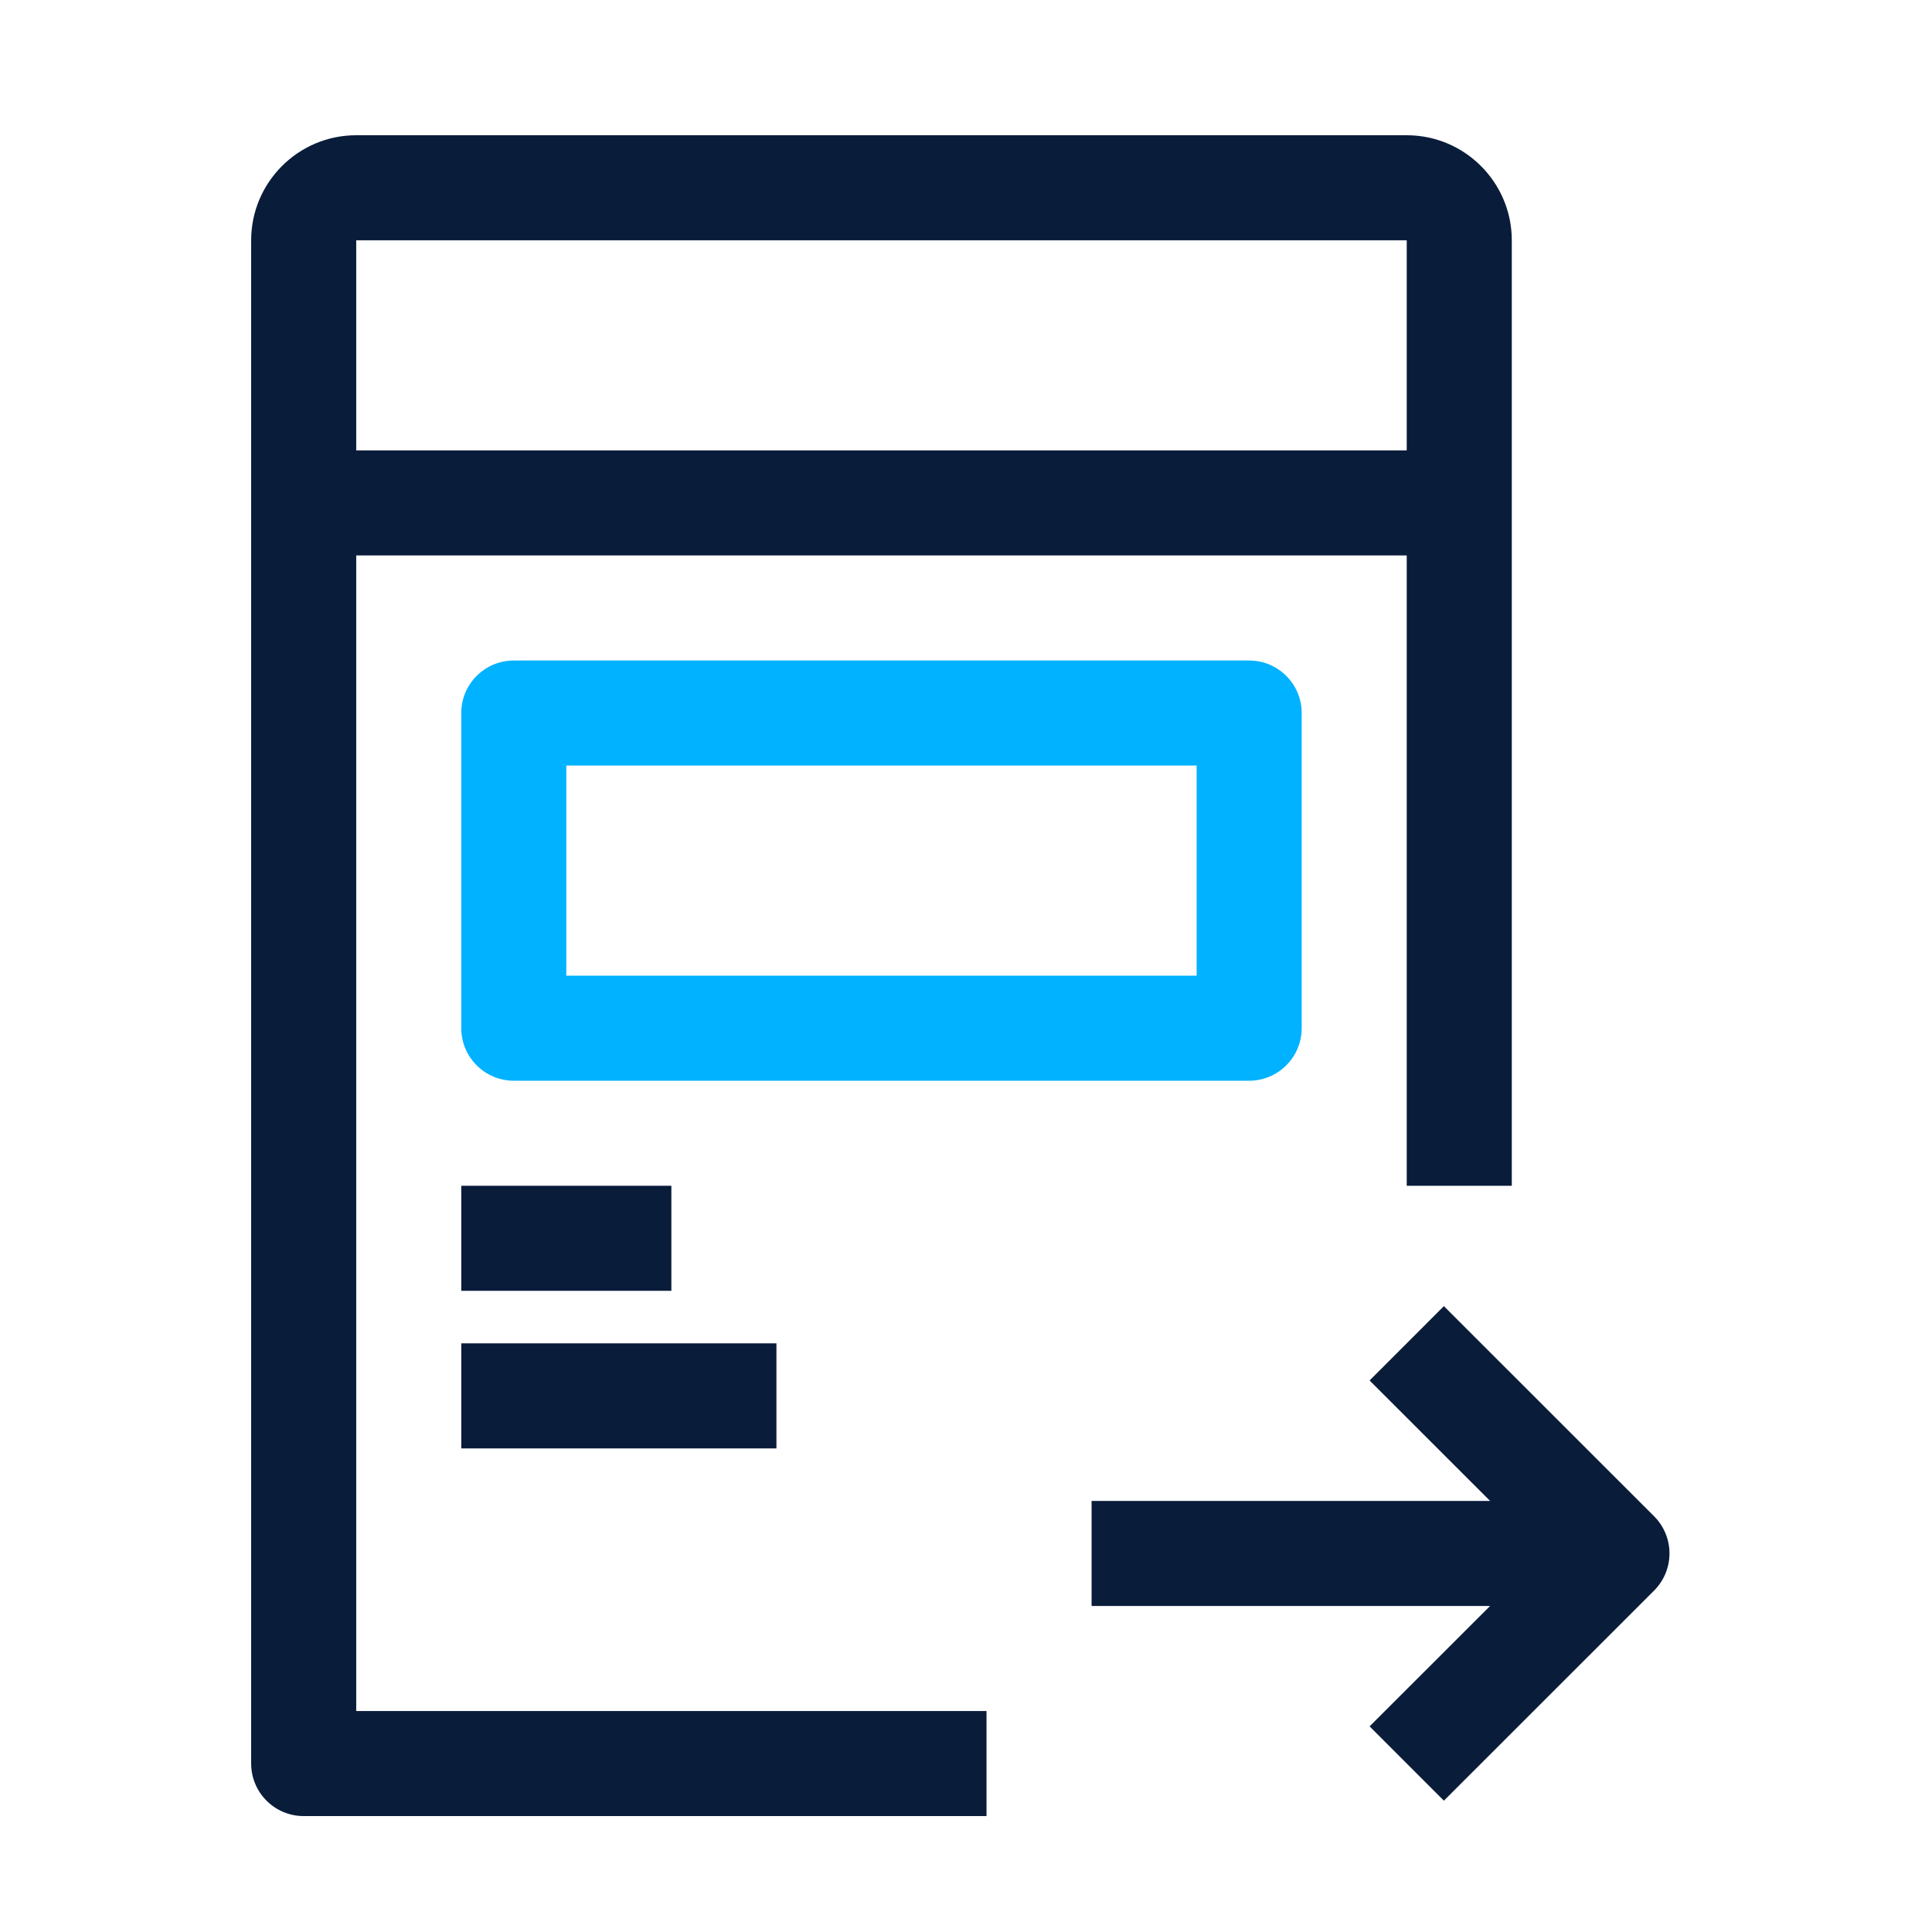
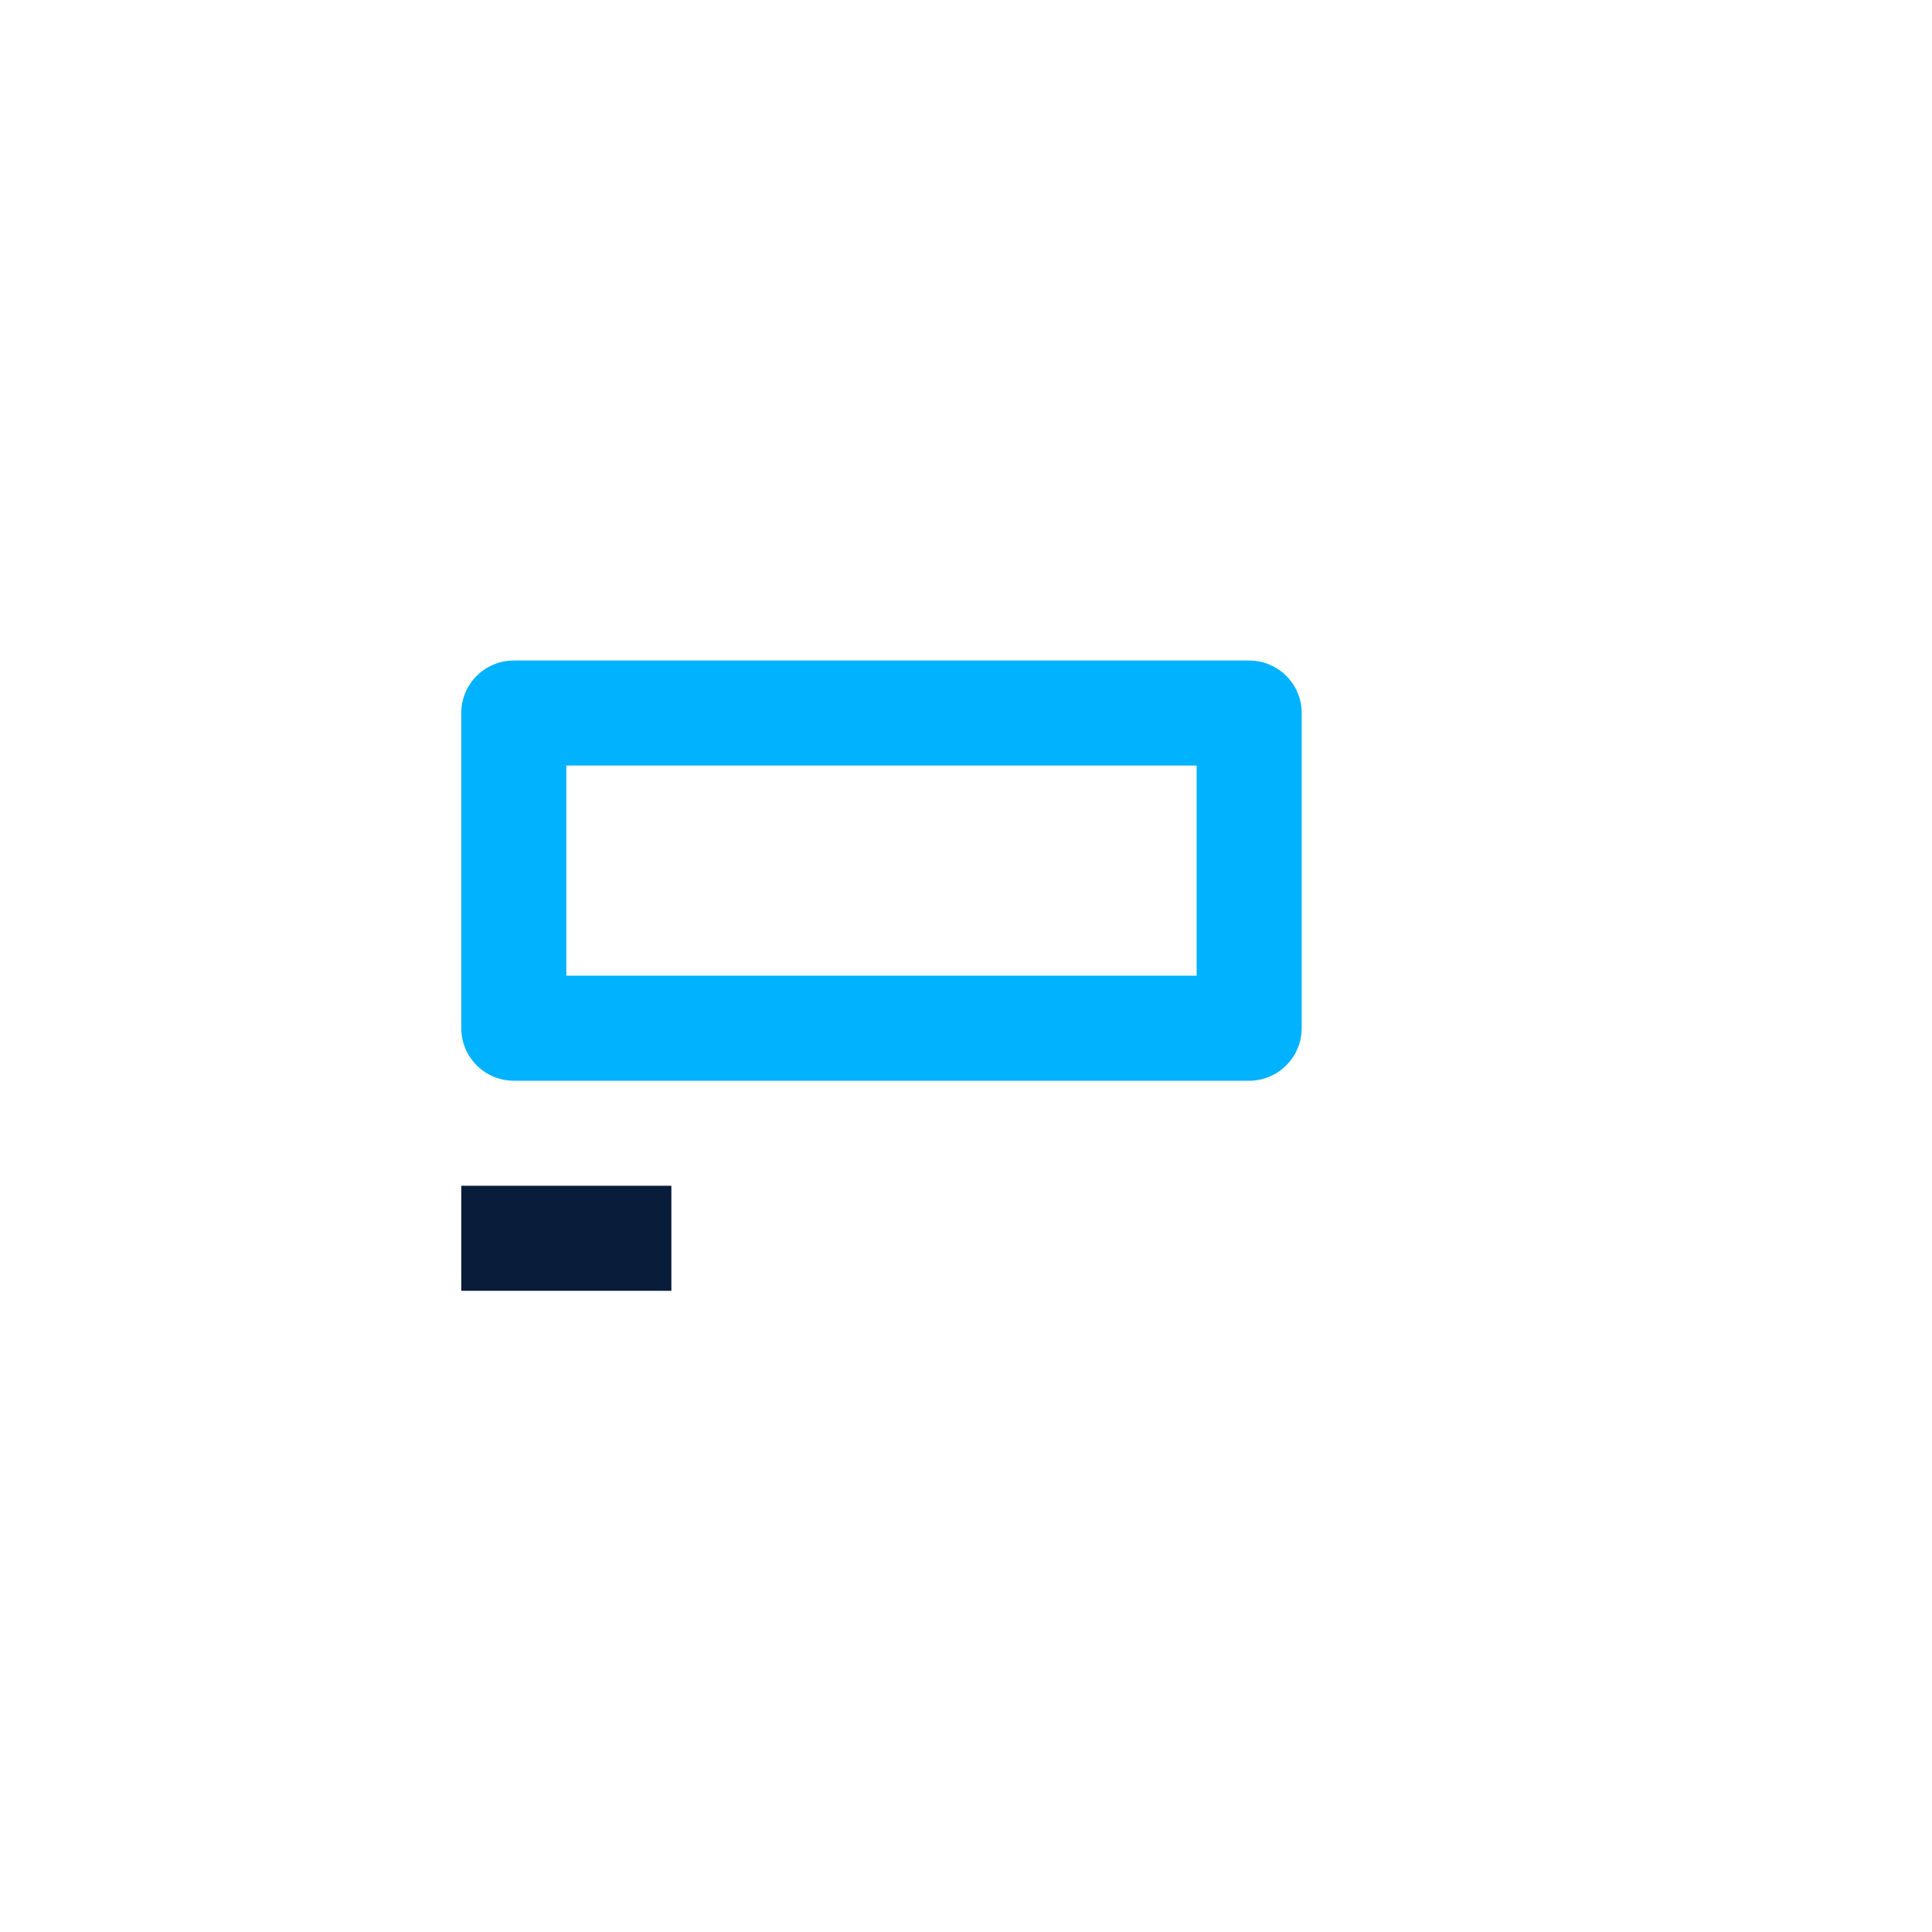
<svg xmlns="http://www.w3.org/2000/svg" width="100" height="100" viewBox="0 0 100 100" fill="none">
-   <path d="M72.812 7H18.438C15.439 7 13 9.439 13 12.438V91.281C13 92.782 14.218 94 15.719 94H51.062V88.562H18.438V28.75H72.812V61.375H78.25V12.438C78.25 9.439 75.811 7 72.812 7ZM72.812 23.312H18.438V12.438H72.812V23.312Z" fill="#091C3A" />
  <path d="M64.656 34.188H26.594C25.093 34.188 23.875 35.406 23.875 36.906V53.219C23.875 54.719 25.093 55.938 26.594 55.938H64.656C66.157 55.938 67.375 54.719 67.375 53.219V36.906C67.375 35.406 66.157 34.188 64.656 34.188ZM61.938 50.5H29.312V39.625H61.938V50.5Z" fill="#00B2FF" />
  <path d="M34.75 61.375H23.875V66.812H34.75V61.375Z" fill="#091C3A" />
-   <path d="M40.188 69.531H23.875V74.969H40.188V69.531Z" fill="#091C3A" />
-   <path d="M85.615 78.481L74.735 67.606L70.89 71.453L77.127 77.687H56.5V83.124H77.127L70.89 89.356L74.735 93.203L85.615 82.328C86.126 81.816 86.412 81.126 86.412 80.403C86.412 79.679 86.124 78.992 85.615 78.481Z" fill="#091C3A" />
</svg>